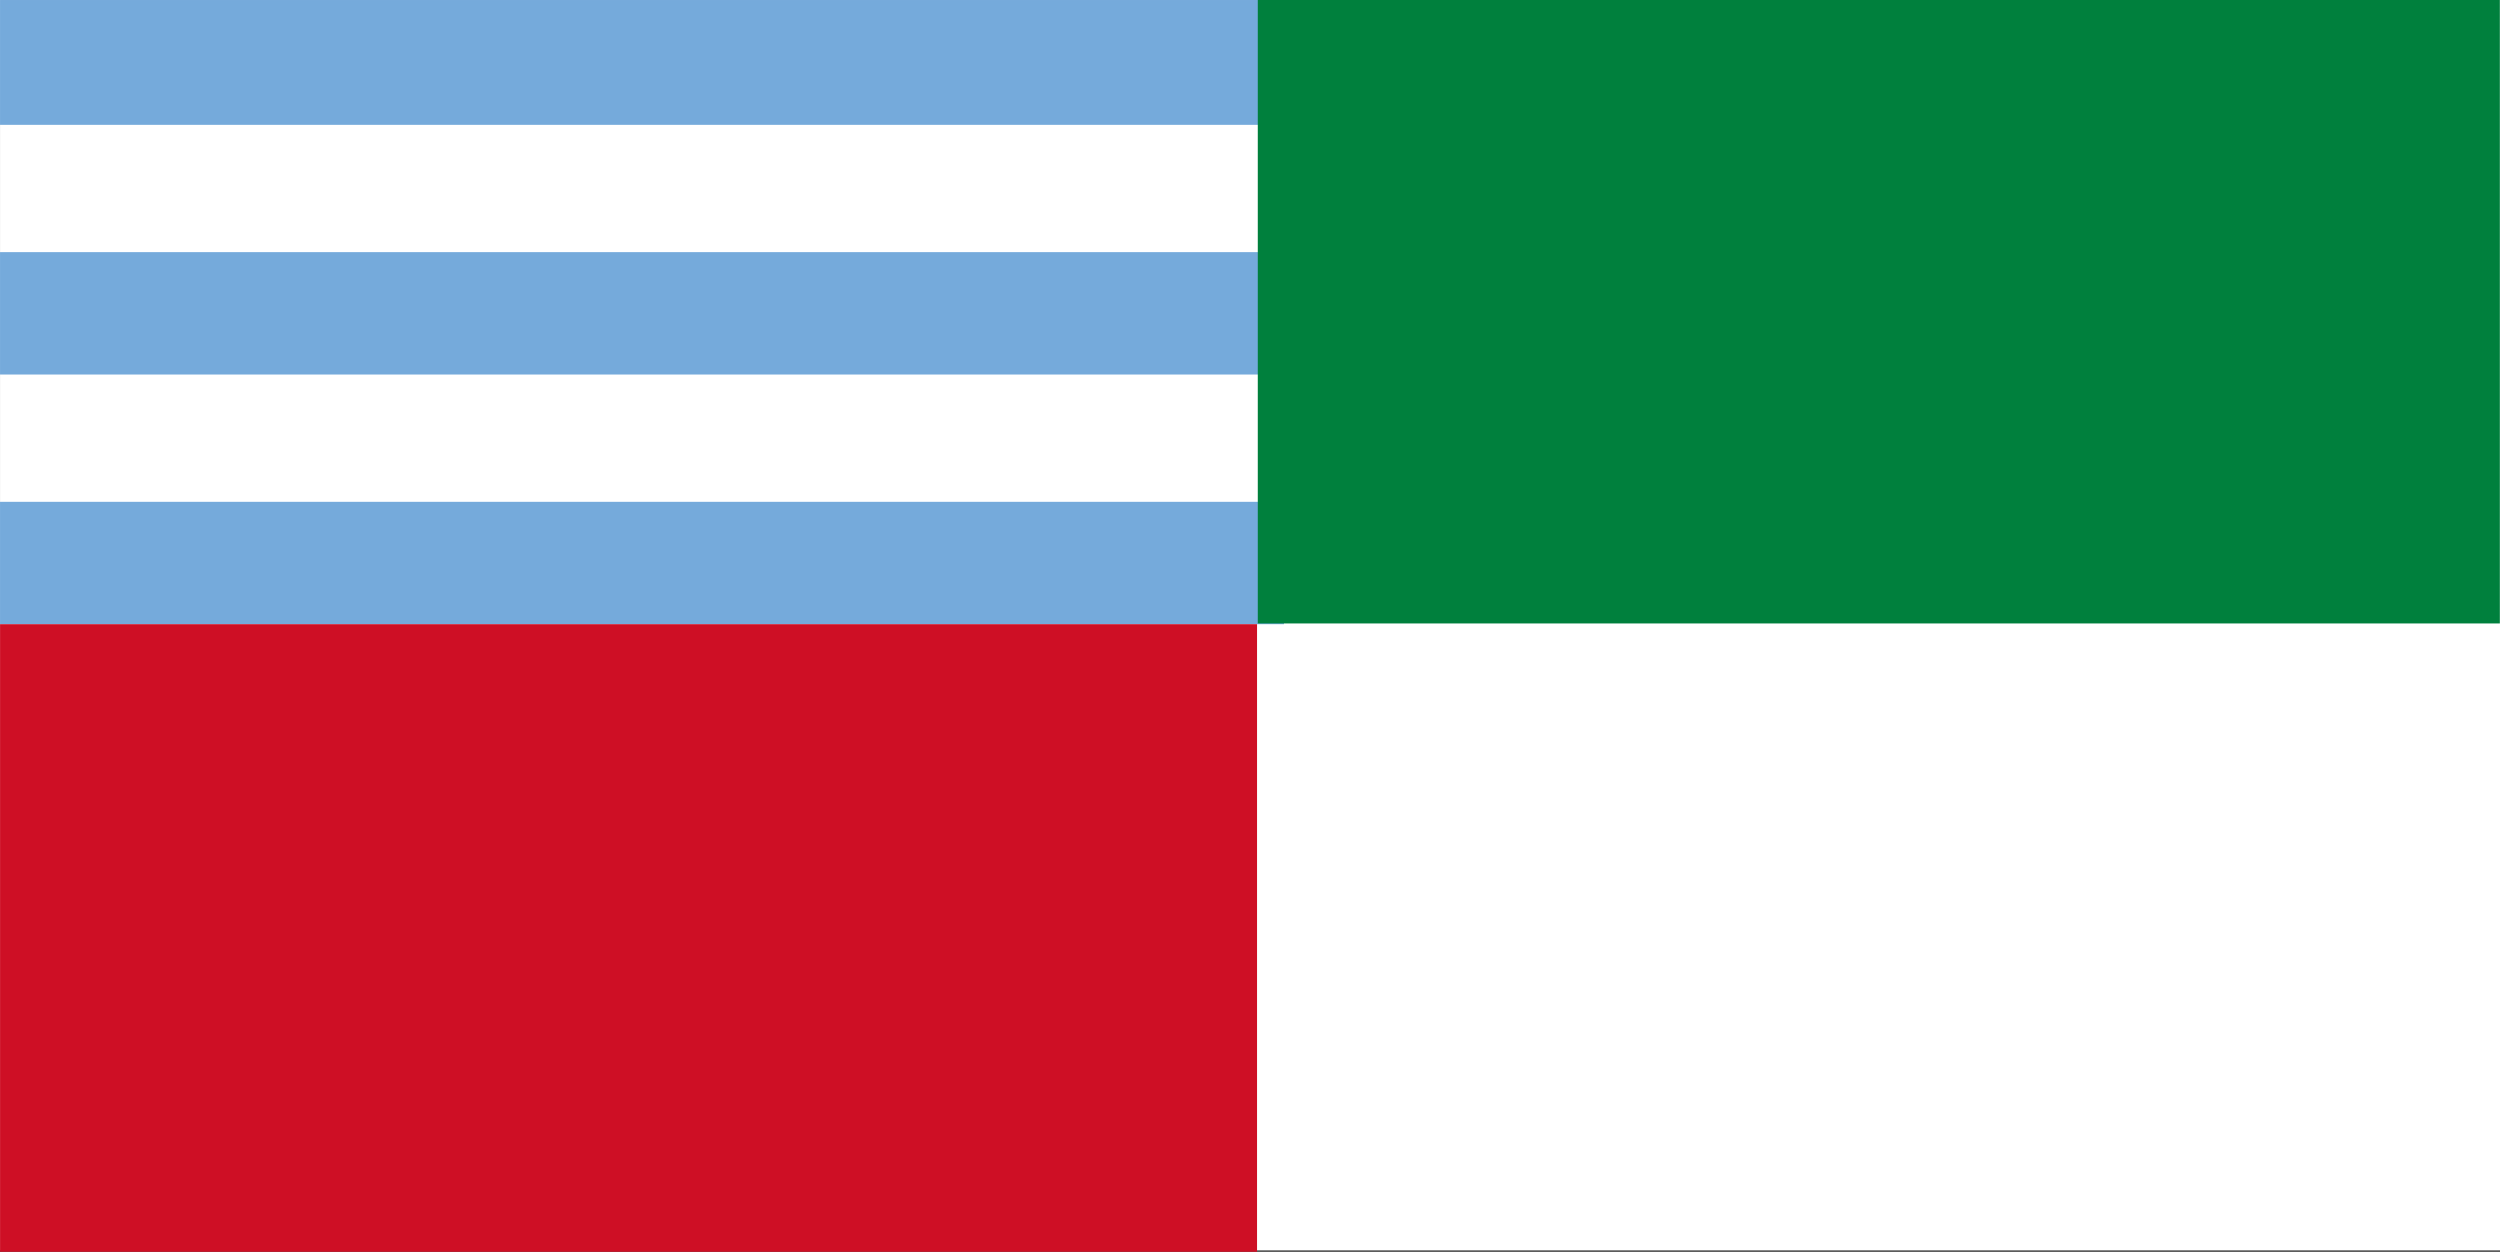
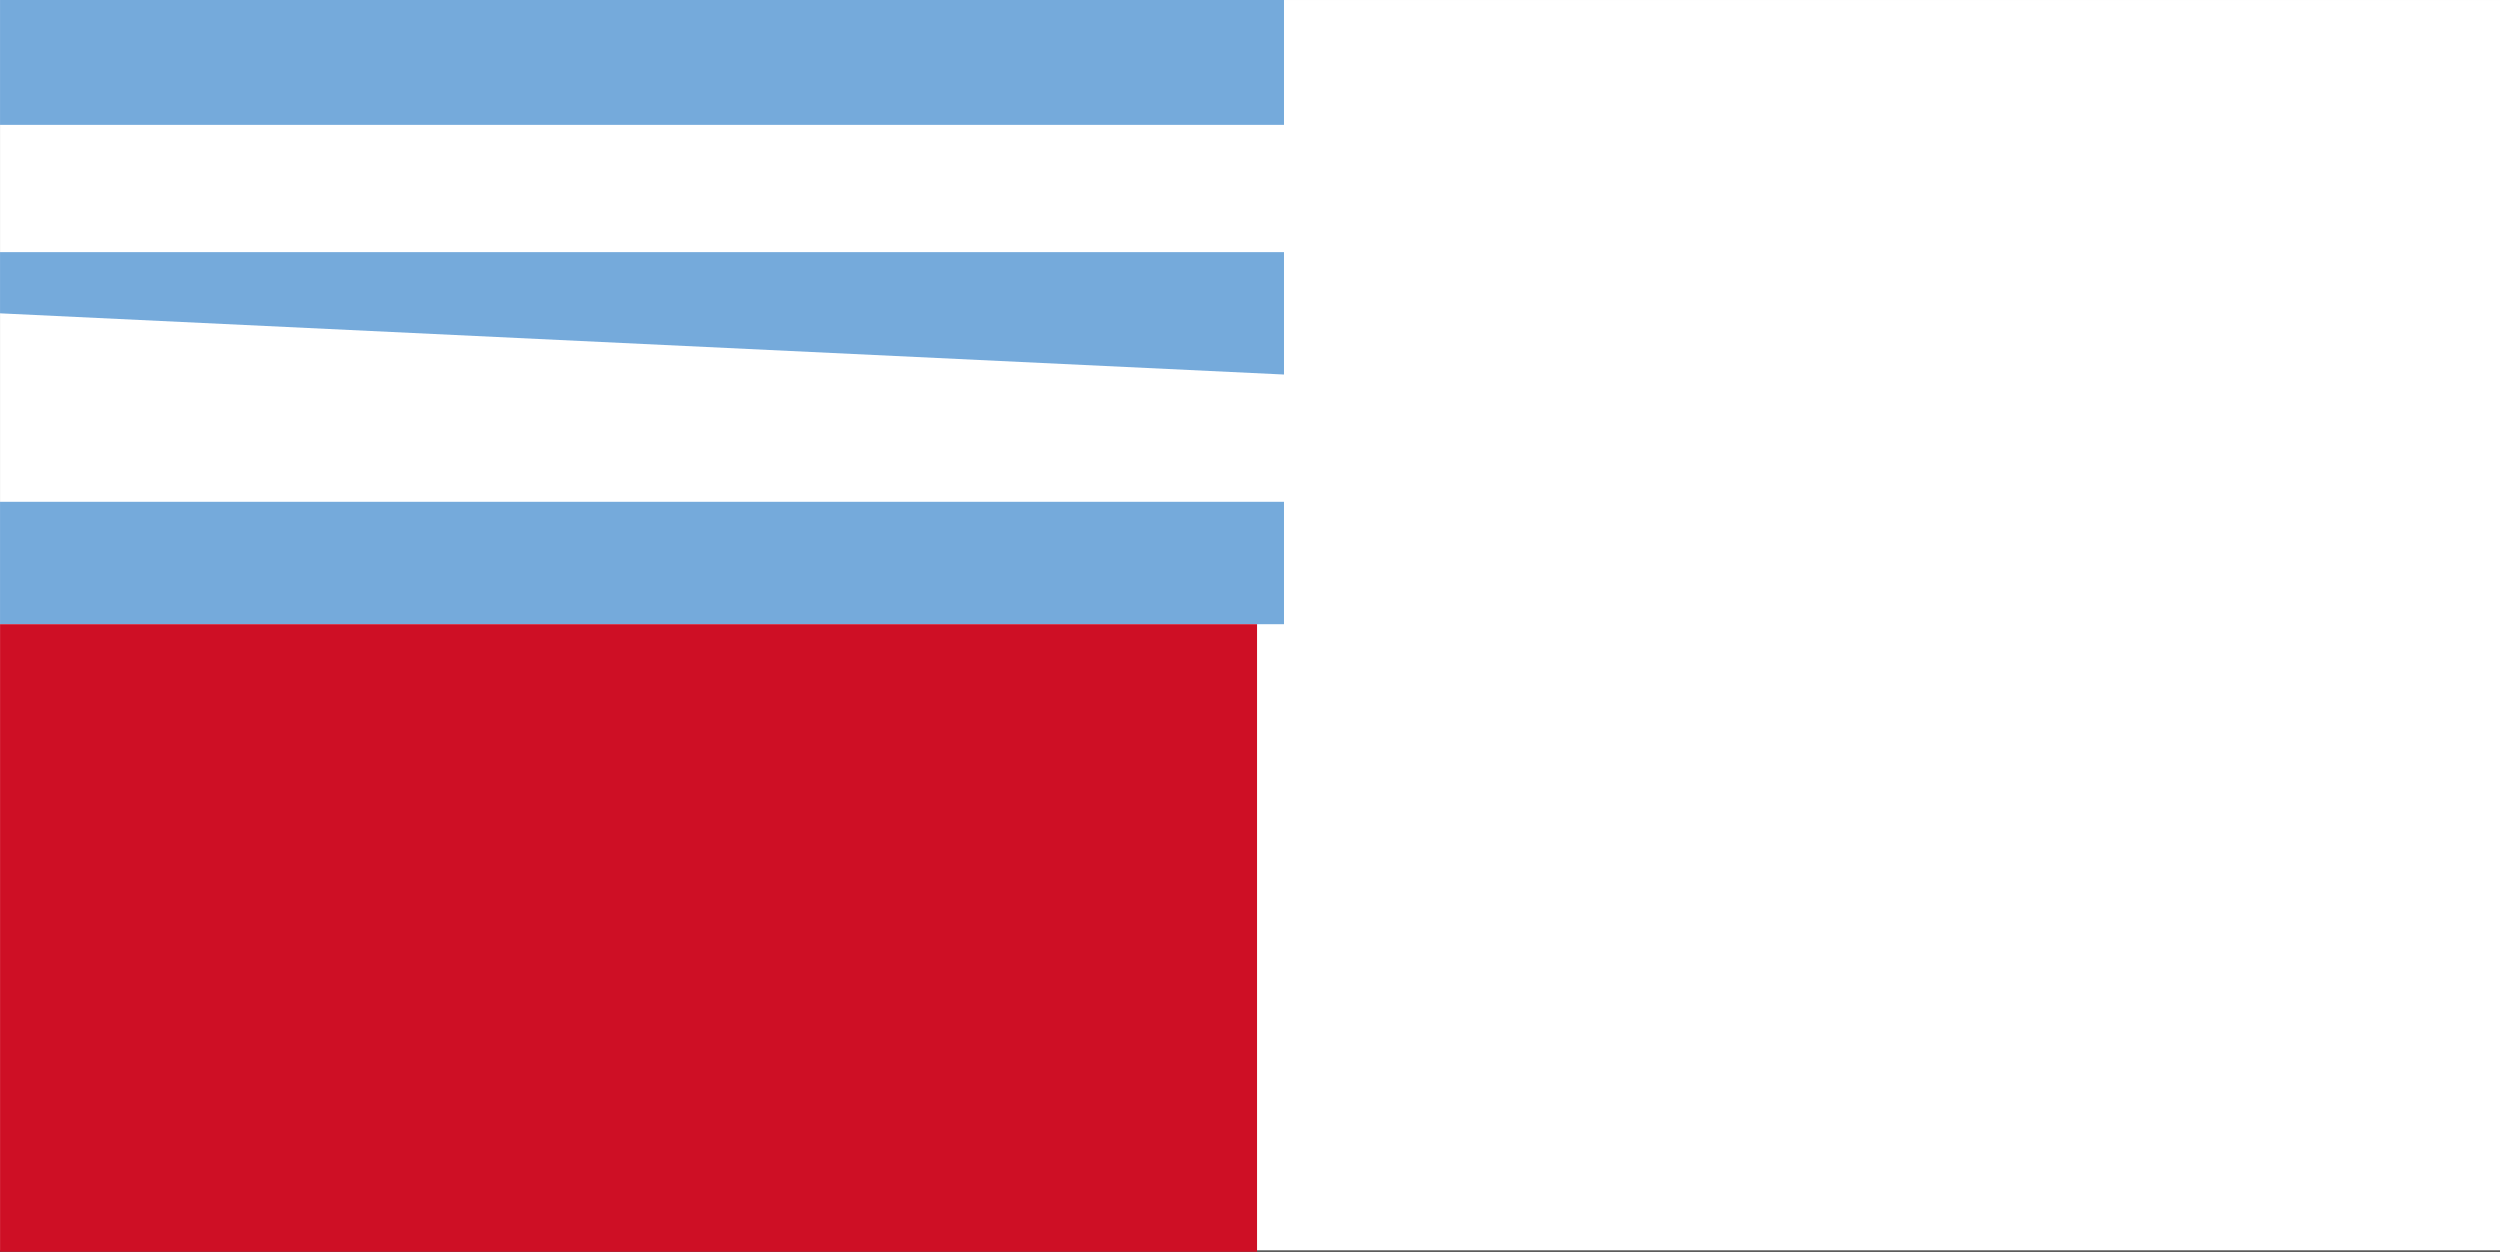
<svg xmlns="http://www.w3.org/2000/svg" xmlns:ns1="http://www.inkscape.org/namespaces/inkscape" xmlns:ns2="http://sodipodi.sourceforge.net/DTD/sodipodi-0.dtd" version="1.0" width="1022.5" height="512" id="svg1307" ns1:version="1.0.2 (e86c870879, 2021-01-15, custom)" ns2:docname="Flag of Portoviejo.svg">
  <rect width="100%" height="100%" fill="#333333" stroke="none" />
  <ns2:namedview pagecolor="#ffffff" bordercolor="#666666" borderopacity="1" objecttolerance="10" gridtolerance="10" guidetolerance="10" ns1:pageopacity="0" ns1:pageshadow="2" ns1:window-width="1920" ns1:window-height="1051" id="namedview3054" showgrid="false" ns1:zoom="2.5153846" ns1:cx="544.09973" ns1:cy="198.22234" ns1:window-x="-9" ns1:window-y="-9" ns1:window-maximized="1" ns1:current-layer="svg1307" fit-margin-top="0" fit-margin-left="0" fit-margin-right="0" fit-margin-bottom="0" ns1:document-rotation="0" />
  <defs id="defs3" />
  <rect style="fill:#ffffff;fill-opacity:1;stroke:none" id="rect3040" width="1023.594" height="511.414" x="0.011" y="0.003" />
-   <path style="fill:#75aadb;stroke-width:1.001" d="M 0.011,230.273 V 205.244 H 262.582 525.153 v 25.029 25.029 H 262.582 0.011 Z m 0,-102.12 V 103.124 H 262.582 525.153 v 25.029 25.029 H 262.582 0.011 Z m 0,-102.62 V 0.003 H 262.582 525.153 V 25.533 51.063 H 262.582 0.011 Z" id="path3014" ns1:connector-curvature="0" />
+   <path style="fill:#75aadb;stroke-width:1.001" d="M 0.011,230.273 V 205.244 H 262.582 525.153 v 25.029 25.029 H 262.582 0.011 Z m 0,-102.12 V 103.124 H 262.582 525.153 v 25.029 25.029 Z m 0,-102.62 V 0.003 H 262.582 525.153 V 25.533 51.063 H 262.582 0.011 Z" id="path3014" ns1:connector-curvature="0" />
  <path style="fill:#ce0f25" d="m -2.989,511.502 c 0,-0.276 0.226,-0.501 0.502,-0.501 0.276,0 0.502,0.226 0.502,0.501 0,0.276 -0.226,0.501 -0.502,0.501 -0.276,0 -0.502,-0.226 -0.502,-0.501 z M 0.023,383.65 V 255.296 H 257.078 514.132 V 383.65 512.003 H 257.078 0.023 Z" id="path3008" ns1:connector-curvature="0" />
-   <path ns1:connector-curvature="0" style="fill:#00803d" d="M 514.434,-0.008 V 127.492 v 127.5 h 254 254 V 127.492 -0.008 H 768.434 Z" id="path3004" />
</svg>